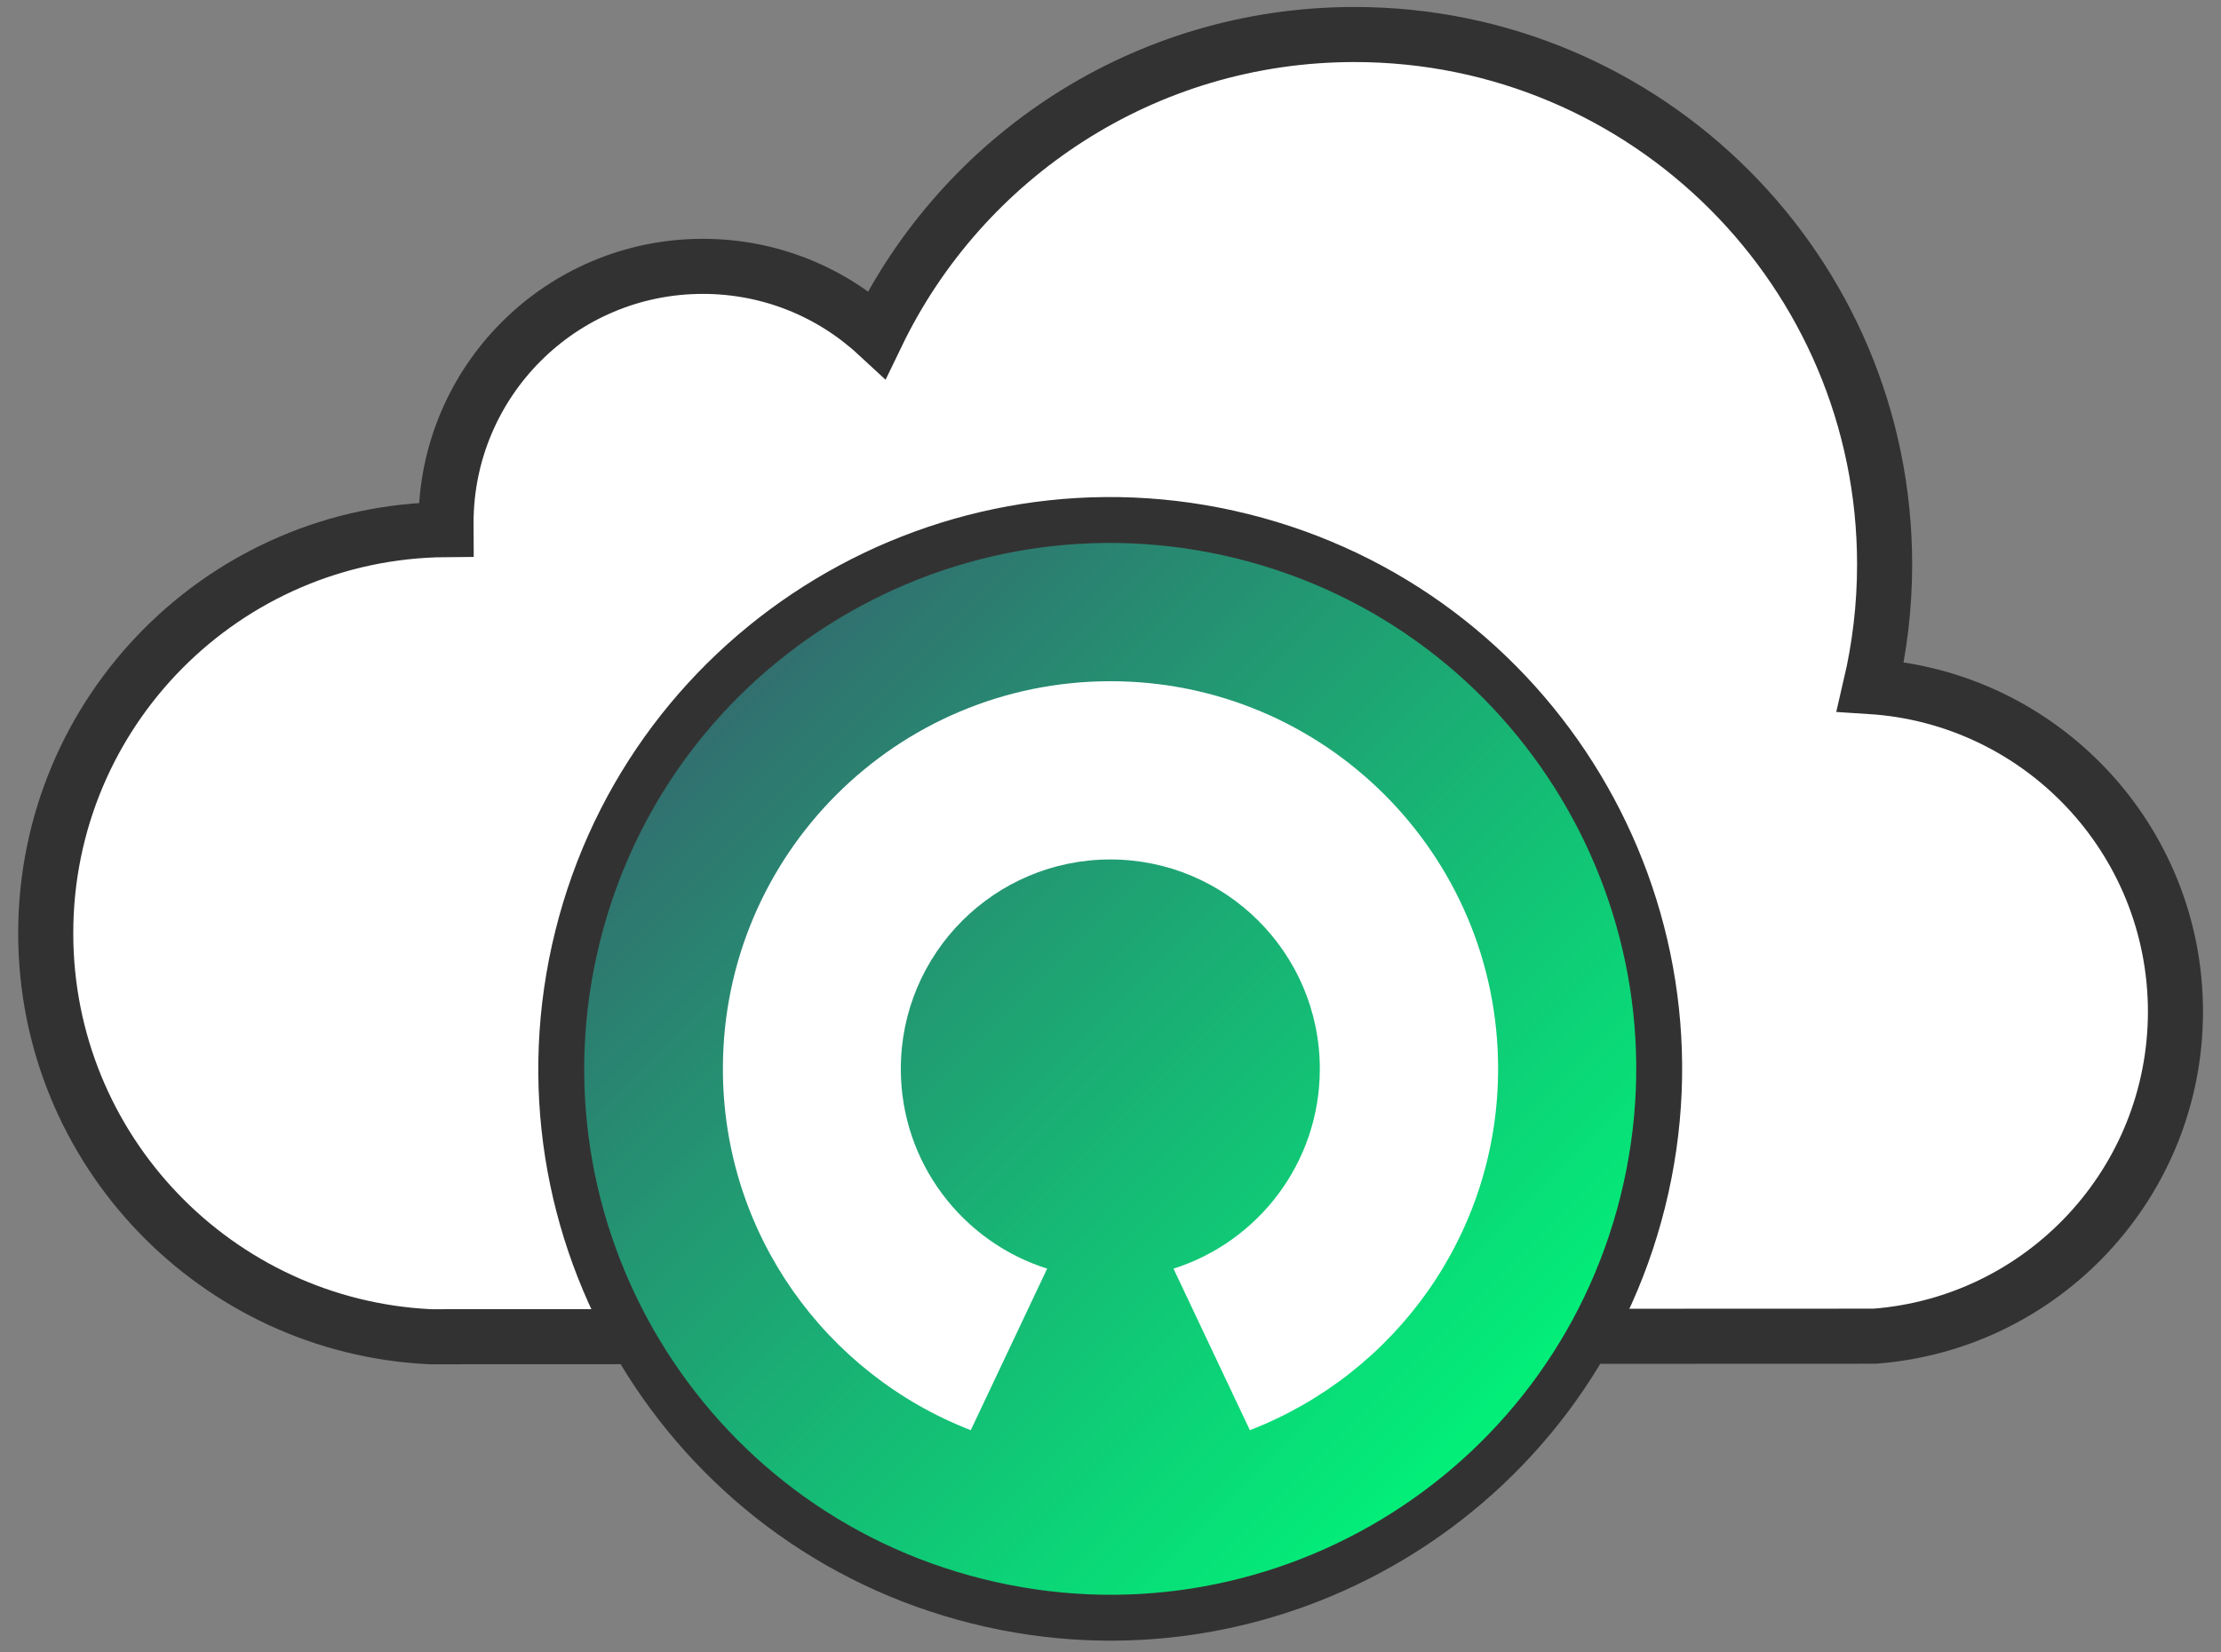
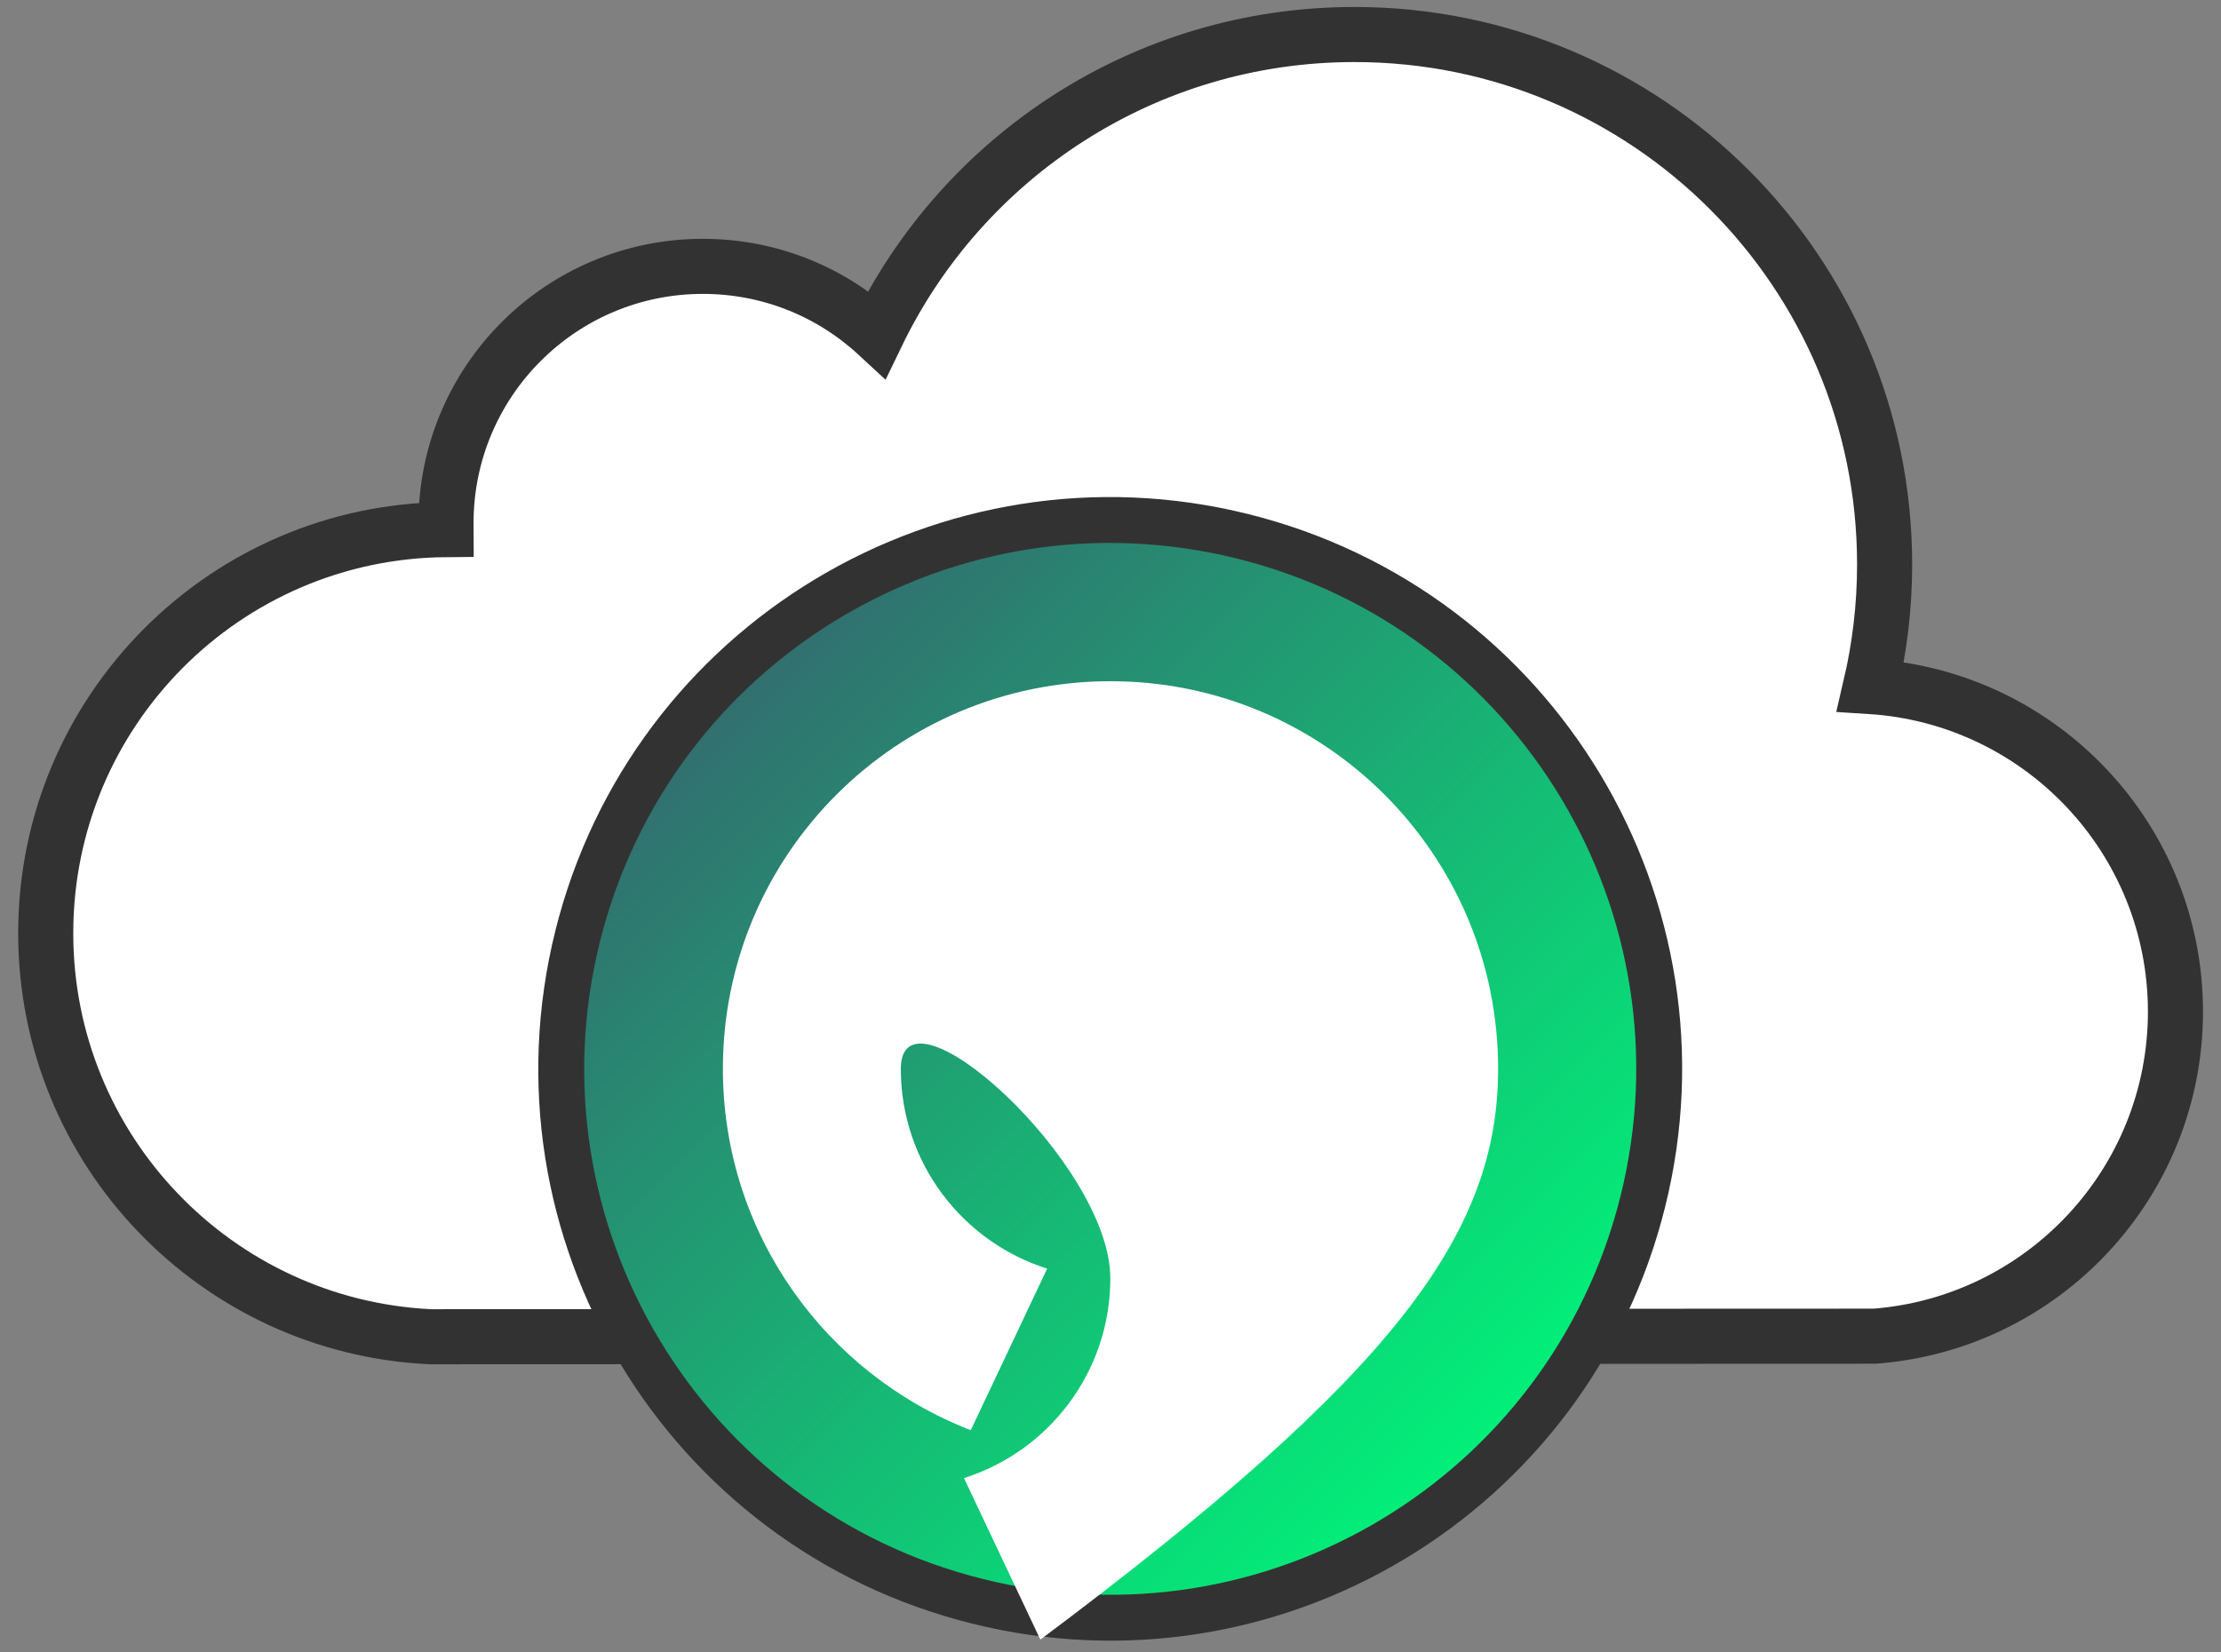
<svg xmlns="http://www.w3.org/2000/svg" version="1.1" id="Layer_1" x="0px" y="0px" viewBox="0 0 120.96 90" style="enable-background:new 0 0 120.96 90;" xml:space="preserve">
  <rect x="0" y="0" width="120.96" height="90" fill="#808080" stroke="none" />
  <style type="text/css">
	.st0{fill:#FFFFFF;stroke:#333232;stroke-width:3;stroke-linecap:round;stroke-miterlimit:10;}
	.st1{fill:url(#SVGID_1_);stroke:#333232;stroke-width:2.5;stroke-linecap:round;stroke-linejoin:round;stroke-miterlimit:10;}
	.st2{fill:#FFFFFF;}
	
		.st3{fill:url(#SVGID_00000029761095647795306930000017191934440034797242_);stroke:#333232;stroke-width:2.5;stroke-linecap:round;stroke-linejoin:round;stroke-miterlimit:10;}
</style>
  <g>
    <g>
      <g>
        <g>
          <g>
            <path class="st0" d="M101.87,37.4c0.5-2.14,0.77-4.36,0.77-6.65       c0-15.95-12.93-28.87-28.87-28.87c-11.45,0-21.34,6.66-26.01,16.33       c-2.49-2.3-5.82-3.7-9.48-3.7c-7.73,0-13.99,6.26-13.99,13.99       c0,0.12,0.01,0.23,0.01,0.35C12.23,28.94,2.49,38.75,2.49,50.84       c0,11.8,9.29,21.43,20.95,21.98l78.66-0.03       c9.16-0.7,16.38-8.35,16.38-17.69       C118.47,45.69,111.14,37.99,101.87,37.4z" />
          </g>
        </g>
        <g>
          <g>
            <g>
              <linearGradient id="SVGID_1_" gradientUnits="userSpaceOnUse" x1="39.324" y1="37.088" x2="81.606" y2="79.37">
                <stop offset="0" style="stop-color:#326D6F" />
                <stop offset="1" style="stop-color:#01F279" />
              </linearGradient>
              <path class="st1" d="M89.47,65.46C85.48,81.48,69.25,91.23,53.23,87.23        C37.21,83.24,27.47,67.01,31.46,51        c3.99-16.02,20.22-25.77,36.23-21.78        C83.71,33.21,93.46,49.44,89.47,65.46z" />
            </g>
          </g>
        </g>
      </g>
    </g>
    <g>
      <g>
-         <path class="st2" d="M81.59,58.22c0-11.66-9.45-21.11-21.11-21.11     s-21.11,9.45-21.11,21.11c0,8.97,5.6,16.63,13.5,19.69l4.16-8.8     c-4.62-1.46-7.97-5.78-7.97-10.88c0-6.3,5.11-11.41,11.41-11.41     s11.41,5.11,11.41,11.41c0,5.1-3.35,9.42-7.97,10.88l4.16,8.8     C75.99,74.85,81.59,67.19,81.59,58.22z" />
+         <path class="st2" d="M81.59,58.22c0-11.66-9.45-21.11-21.11-21.11     s-21.11,9.45-21.11,21.11c0,8.97,5.6,16.63,13.5,19.69l4.16-8.8     c-4.62-1.46-7.97-5.78-7.97-10.88s11.41,5.11,11.41,11.41c0,5.1-3.35,9.42-7.97,10.88l4.16,8.8     C75.99,74.85,81.59,67.19,81.59,58.22z" />
      </g>
    </g>
  </g>
  <linearGradient id="SVGID_00000169542100456094764190000013411994388413293955_" gradientUnits="userSpaceOnUse" x1="362.5" y1="192.1" x2="362.5" y2="224.837" gradientTransform="matrix(1 0 0 -1 0 91)">
    <stop offset="0" style="stop-color:#326D6F" />
    <stop offset="1" style="stop-color:#01F279" />
  </linearGradient>
-   <path style="fill:url(#SVGID_00000169542100456094764190000013411994388413293955_);stroke:#333232;stroke-width:2.5;stroke-linecap:round;stroke-linejoin:round;stroke-miterlimit:10;" d="  M354.9-117.4v16.3h15.2v-16.3h6.1L362.5-133.9l-13.7,16.5H354.9z" />
</svg>